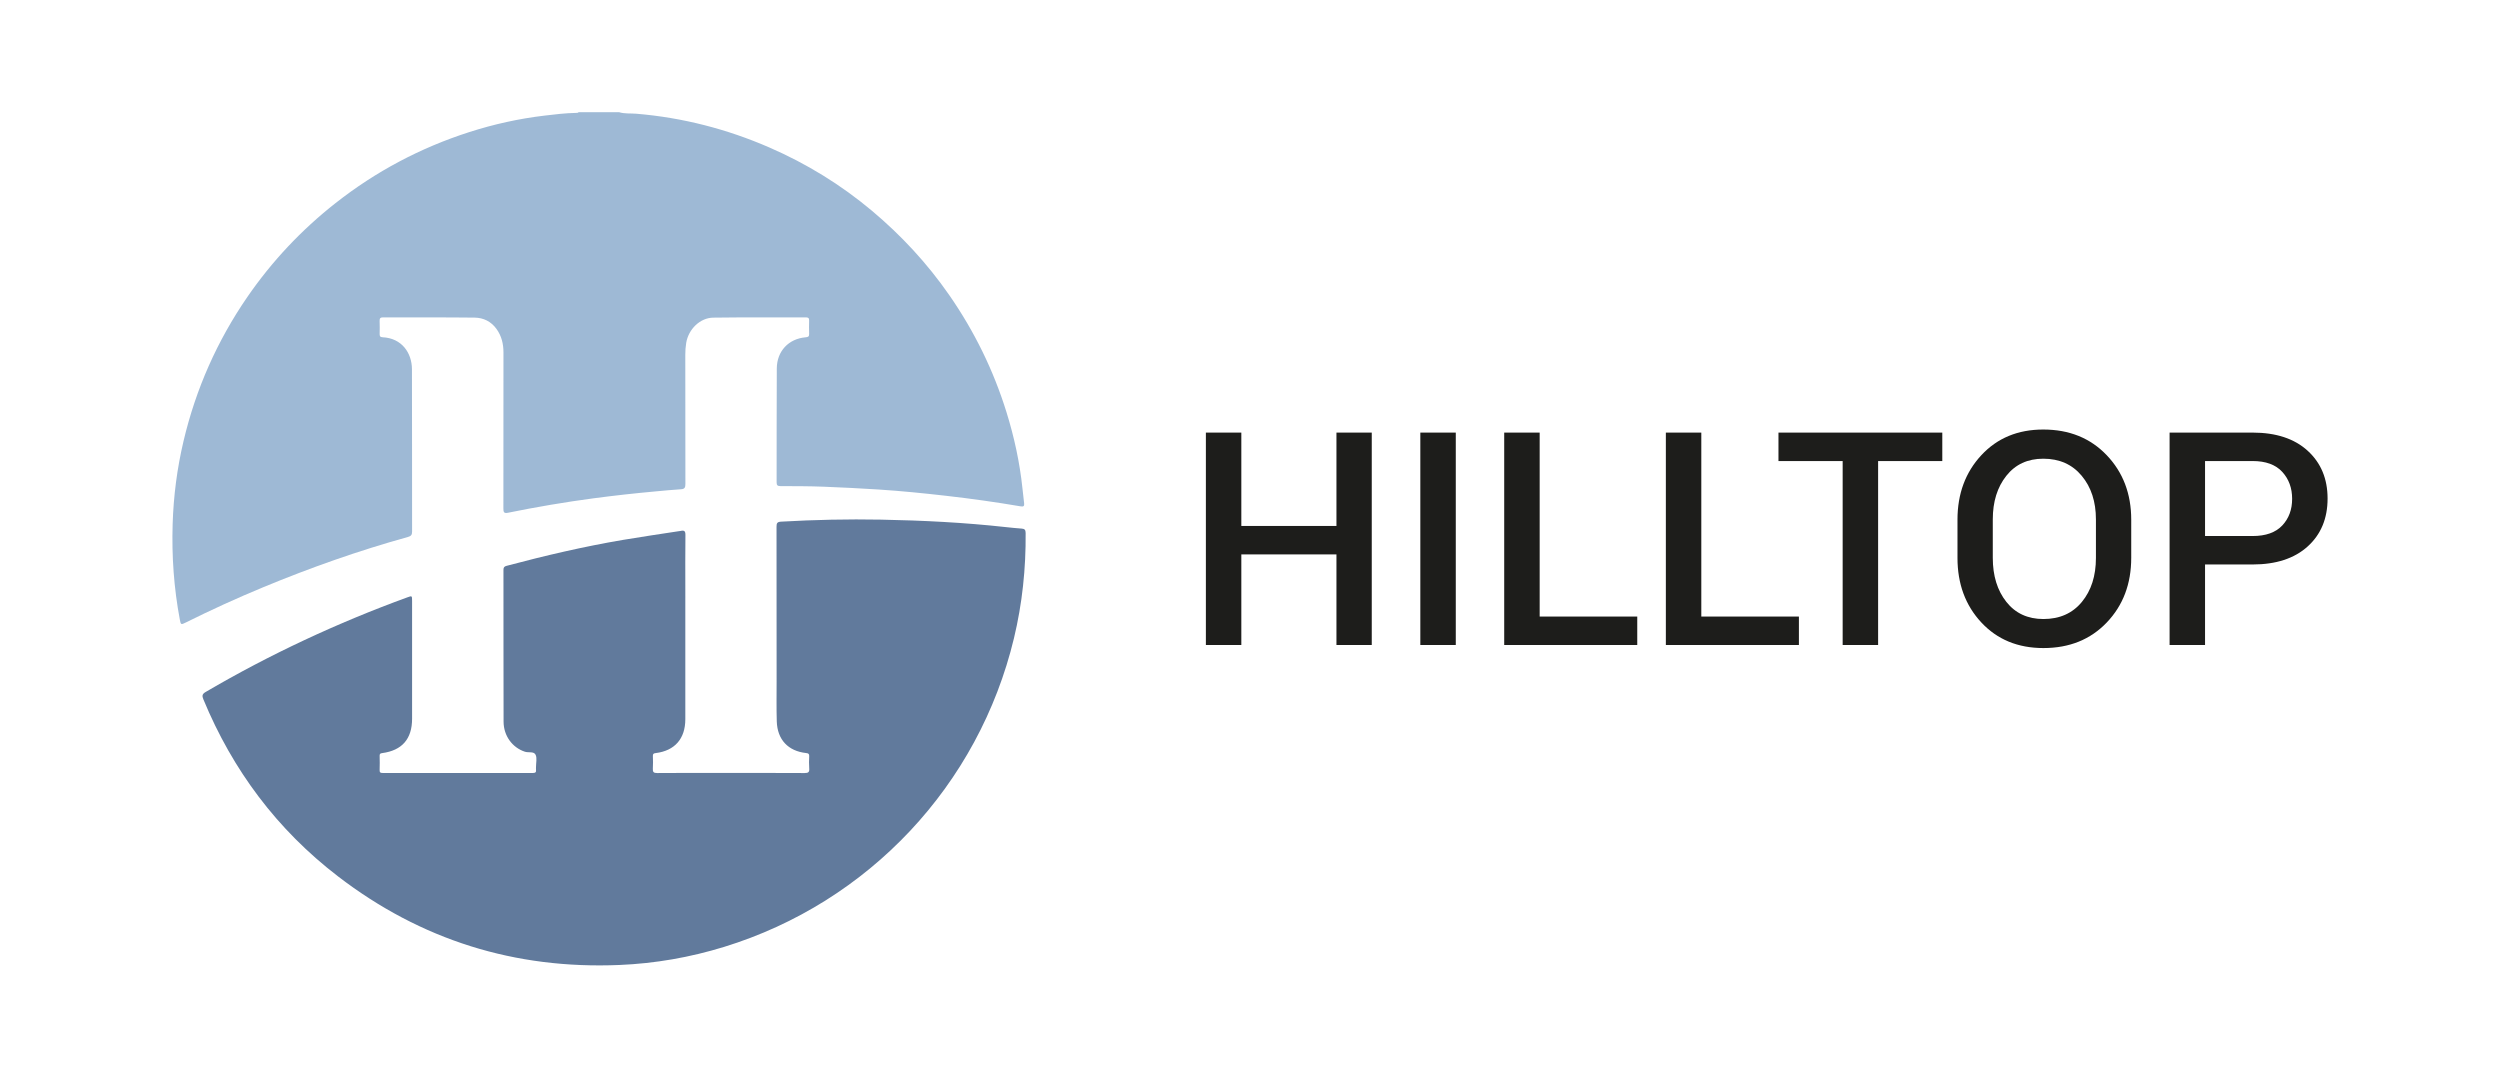
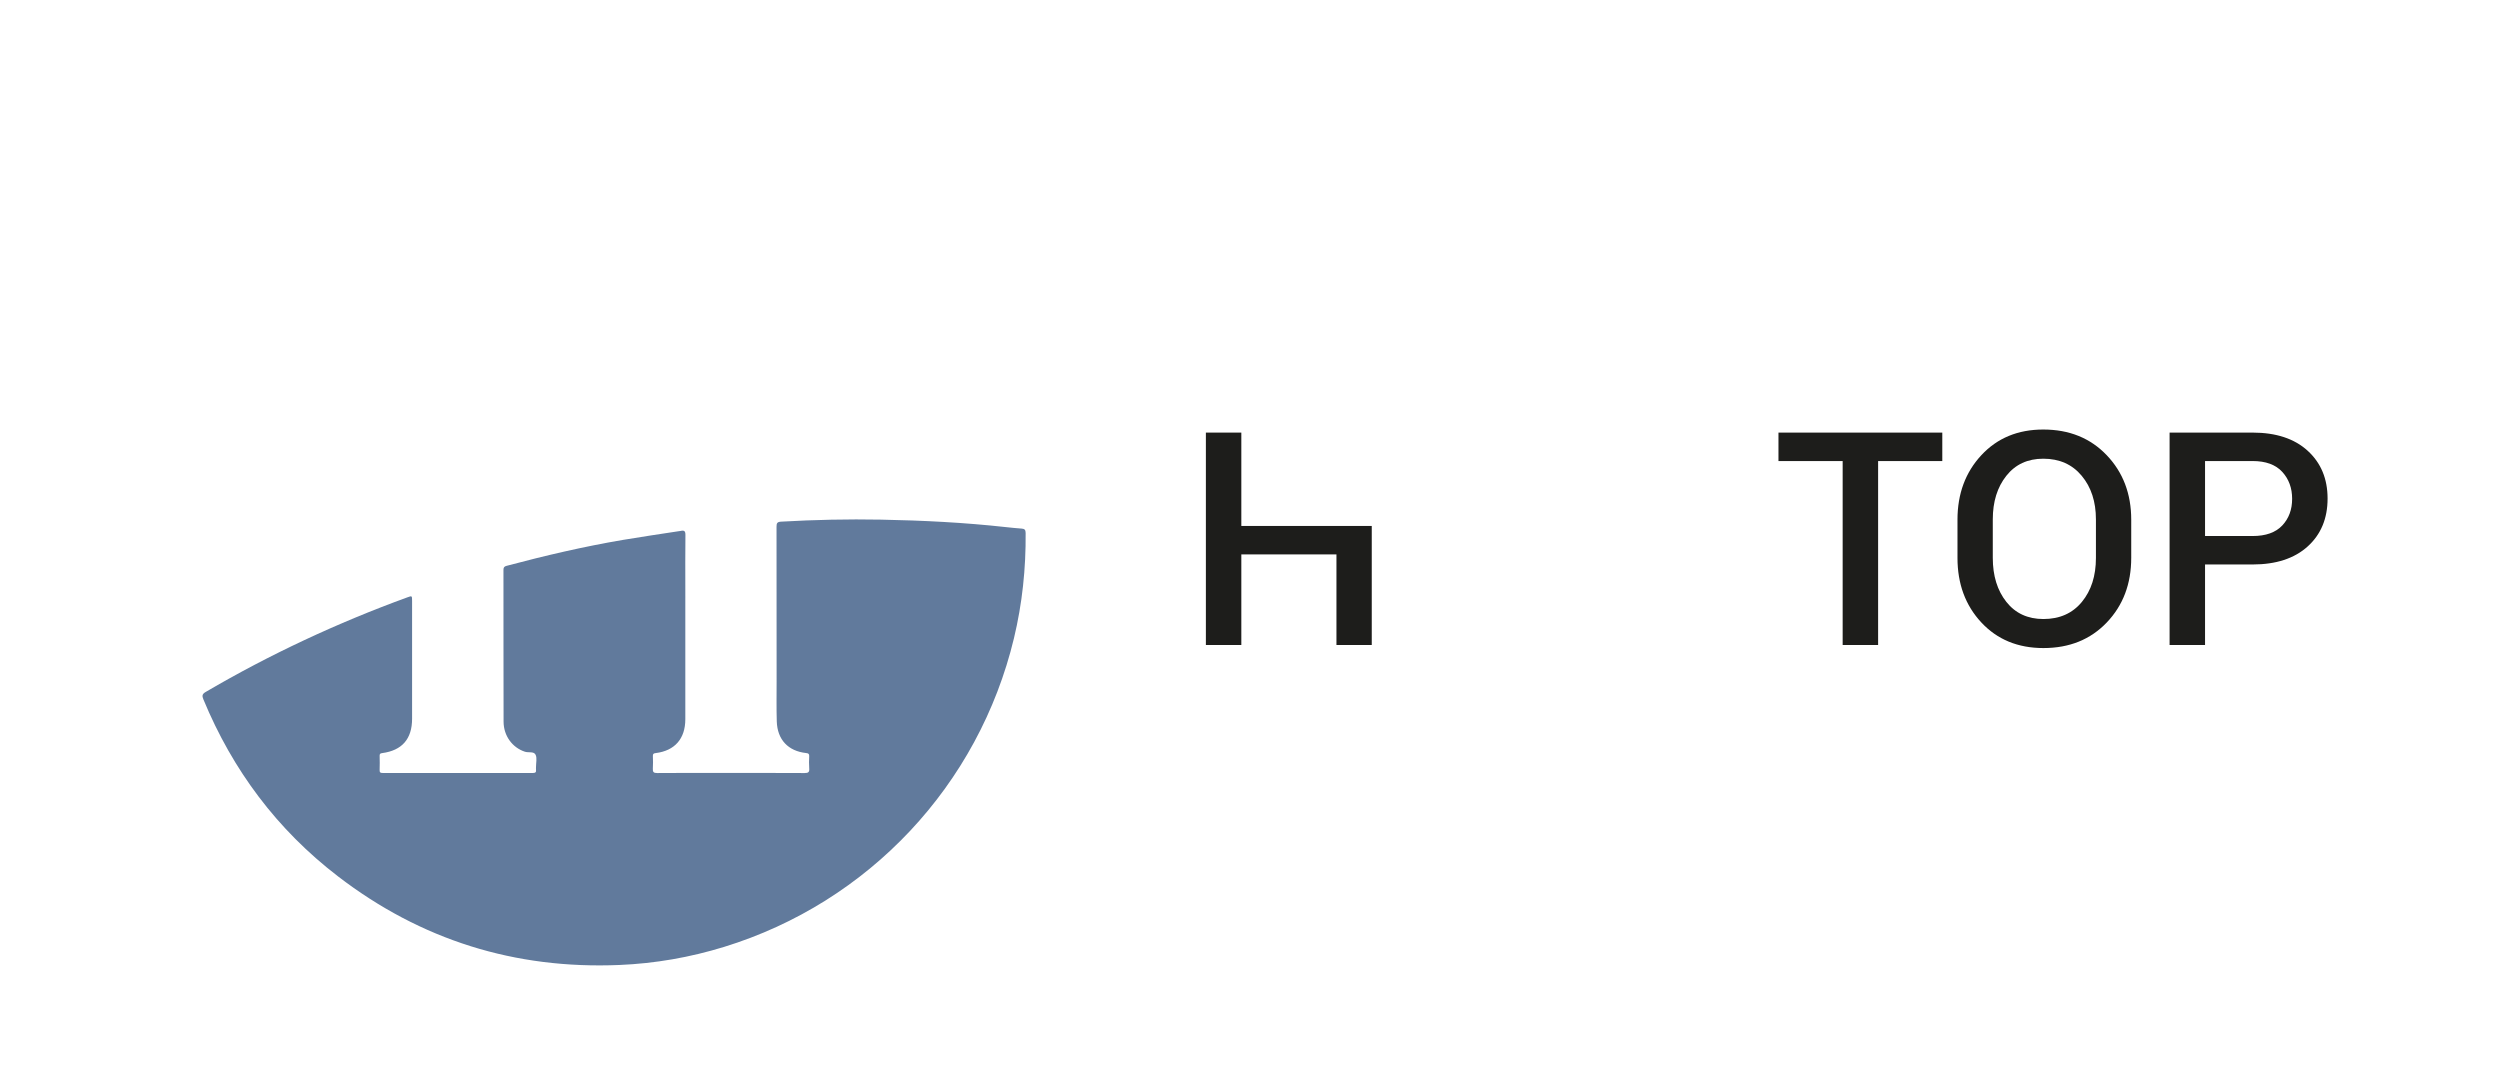
<svg xmlns="http://www.w3.org/2000/svg" version="1.1" id="Layer_1" x="0px" y="0px" width="580px" height="250px" viewBox="0 0 580 250" xml:space="preserve">
  <g>
-     <path fill-rule="evenodd" clip-rule="evenodd" fill="#9EB9D5" d="M143.607,26.024c1.302,0.411,2.663,0.246,3.992,0.358 c10.742,0.897,21.033,3.543,30.906,7.837c8.625,3.753,16.573,8.63,23.779,14.674c6.821,5.724,12.832,12.212,17.921,19.538 c5.833,8.393,10.281,17.463,13.308,27.224c1.784,5.753,3.063,11.618,3.692,17.616c0.124,1.167,0.256,2.333,0.393,3.5 c0.079,0.667-0.162,0.813-0.833,0.699c-5.716-0.973-11.457-1.779-17.219-2.438c-5.25-0.599-10.504-1.132-15.781-1.468 c-4.208-0.267-8.418-0.48-12.633-0.646c-3.359-0.133-6.713-0.125-10.071-0.14c-0.675-0.003-0.887-0.199-0.886-0.884 c0.024-8.804-0.014-17.609,0.042-26.413c0.026-4.026,2.747-6.894,6.702-7.23c0.555-0.047,0.819-0.165,0.799-0.772 c-0.035-1.039-0.03-2.08-0.002-3.119c0.014-0.539-0.186-0.727-0.725-0.726c-7.174,0.019-14.348-0.037-21.52,0.06 c-3.079,0.042-5.743,2.694-6.269,5.841c-0.155,0.926-0.213,1.85-0.213,2.789c0.009,9.983-0.004,19.966,0.024,29.95 c0.002,0.803-0.152,1.183-1.023,1.235c-1.964,0.121-3.924,0.317-5.883,0.496c-4.813,0.438-9.613,0.966-14.407,1.603 c-6.677,0.888-13.308,2.025-19.906,3.363c-0.935,0.189-1.008-0.256-1.007-1.006c0.016-12.064,0.005-24.126,0.016-36.19 c0.003-1.994-0.438-3.831-1.621-5.468c-1.253-1.735-3.03-2.595-5.071-2.618c-7.069-0.082-14.139-0.036-21.208-0.059 c-0.633-0.002-0.857,0.192-0.83,0.83c0.043,1.004,0.026,2.01,0.007,3.014c-0.011,0.497,0.105,0.744,0.682,0.771 c4.464,0.209,6.797,3.635,6.811,7.425c0.041,12.549,0.008,25.097,0.033,37.646c0.001,0.765-0.234,1.061-0.965,1.264 c-11.446,3.169-22.622,7.124-33.592,11.666c-6.075,2.516-12.058,5.244-17.944,8.176c-1.12,0.559-1.161,0.523-1.38-0.644 c-1.381-7.336-1.903-14.74-1.671-22.196c0.201-6.51,1.032-12.941,2.533-19.282C45.44,90.244,50.362,79.1,57.385,68.898 C63.1,60.6,69.926,53.344,77.854,47.113c9.354-7.353,19.696-12.832,31.01-16.467c5.699-1.83,11.526-3.122,17.48-3.827 c2.403-0.285,4.802-0.581,7.224-0.624c0.239-0.004,0.493,0.034,0.681-0.171C137.368,26.024,140.487,26.024,143.607,26.024z" />
    <path fill-rule="evenodd" clip-rule="evenodd" fill="#617A9C" d="M158.994,145.76c0,7.038,0.004,14.075,0,21.112 c-0.003,4.508-2.451,7.307-6.881,7.844c-0.474,0.057-0.663,0.18-0.646,0.676c0.034,0.971,0.061,1.943-0.007,2.911 c-0.053,0.796,0.169,1.051,1.011,1.042c4.747-0.043,9.496-0.02,14.244-0.02c6.654,0,13.308-0.02,19.961,0.021 c0.884,0.005,1.135-0.241,1.064-1.096c-0.076-0.929-0.047-1.872-0.005-2.806c0.024-0.546-0.178-0.68-0.698-0.735 c-4.186-0.451-6.696-3.108-6.826-7.349c-0.093-3.118-0.036-6.24-0.038-9.358c-0.002-11.926,0.008-23.851-0.019-35.777 c-0.002-0.846,0.137-1.151,1.092-1.204c7.712-0.436,15.432-0.612,23.153-0.466c9.694,0.182,19.373,0.671,29.016,1.739 c1.205,0.132,2.411,0.252,3.619,0.339c0.664,0.047,0.906,0.283,0.913,1.006c0.073,8.246-0.781,16.388-2.703,24.408 c-8.183,34.112-33.704,61.301-67.248,71.631c-7.91,2.435-15.999,3.849-24.274,4.196c-24.262,1.025-46.081-5.795-65.33-20.577 c-14.097-10.825-24.413-24.608-31.204-41.038c-0.324-0.787-0.333-1.219,0.51-1.714c14.937-8.75,30.557-16.034,46.816-21.963 c1.083-0.395,1.089-0.384,1.09,0.814c0,9.118,0,18.234,0,27.351c-0.001,4.684-2.319,7.355-6.942,7.973 c-0.43,0.059-0.596,0.168-0.585,0.618c0.028,1.107,0.041,2.219-0.003,3.327c-0.024,0.594,0.238,0.667,0.735,0.665 c11.612-0.009,23.22-0.011,34.832,0.002c0.526,0.001,0.78-0.139,0.717-0.697c-0.027-0.239-0.003-0.484-0.004-0.728 c-0.002-0.935,0.268-1.995-0.08-2.773c-0.396-0.882-1.643-0.455-2.489-0.733c-2.884-0.94-4.944-3.648-4.956-6.975 c-0.037-11.752-0.009-23.504-0.027-35.256c-0.001-0.58,0.242-0.768,0.742-0.9c8.896-2.366,17.853-4.463,26.932-6.005 c4.262-0.724,8.544-1.338,12.819-2.001c0.204-0.031,0.415-0.04,0.615-0.088c0.825-0.201,1.122,0.023,1.108,0.954 c-0.054,4.195-0.023,8.389-0.023,12.583C158.994,139.729,158.994,142.745,158.994,145.76z" />
  </g>
  <g>
-     <path fill="#1D1D1B" d="M318.247,149.64h-8.19v-21.018h-22.068v21.018h-8.225v-49.278h8.225v21.66h22.068v-21.66h8.19V149.64z" />
-     <path fill="#1D1D1B" d="M337.741,149.64h-8.224v-49.278h8.224V149.64z" />
-     <path fill="#1D1D1B" d="M357.202,143.041h22.642v6.6h-30.867v-49.278h8.225V143.041z" />
-     <path fill="#1D1D1B" d="M394.704,143.041h22.642v6.6h-30.867v-49.278h8.225V143.041z" />
+     <path fill="#1D1D1B" d="M318.247,149.64h-8.19v-21.018h-22.068v21.018h-8.225v-49.278h8.225v21.66h22.068h8.19V149.64z" />
    <path fill="#1D1D1B" d="M450.615,106.961h-14.892v42.679h-8.225v-42.679h-14.892v-6.599h38.008V106.961z" />
    <path fill="#1D1D1B" d="M494.445,129.435c0,6.023-1.891,11.016-5.669,14.976c-3.78,3.959-8.682,5.939-14.706,5.939 c-5.912,0-10.713-1.98-14.4-5.939c-3.69-3.96-5.534-8.953-5.534-14.976v-8.868c0-6.002,1.844-10.989,5.534-14.96 c3.688-3.971,8.478-5.957,14.366-5.957c6.024,0,10.933,1.986,14.723,5.957s5.687,8.958,5.687,14.96V129.435z M486.255,120.499 c0-4.106-1.1-7.48-3.301-10.119c-2.199-2.64-5.173-3.96-8.918-3.96c-3.611,0-6.465,1.32-8.562,3.96 c-2.099,2.639-3.147,6.013-3.147,10.119v8.936c0,4.151,1.049,7.553,3.147,10.203c2.098,2.652,4.964,3.977,8.597,3.977 c3.769,0,6.74-1.319,8.918-3.959s3.267-6.047,3.267-10.221V120.499z" />
    <path fill="#1D1D1B" d="M511.57,130.958v18.682h-8.225v-49.278h19.259c5.437,0,9.696,1.404,12.776,4.213 c3.079,2.809,4.619,6.504,4.619,11.084c0,4.626-1.54,8.332-4.619,11.118c-3.08,2.788-7.34,4.181-12.776,4.181H511.57z M511.57,124.357h11.034c3.046,0,5.336-0.812,6.871-2.436c1.533-1.625,2.301-3.689,2.301-6.194c0-2.504-0.768-4.592-2.301-6.262 c-1.535-1.668-3.825-2.504-6.871-2.504H511.57V124.357z" />
  </g>
</svg>